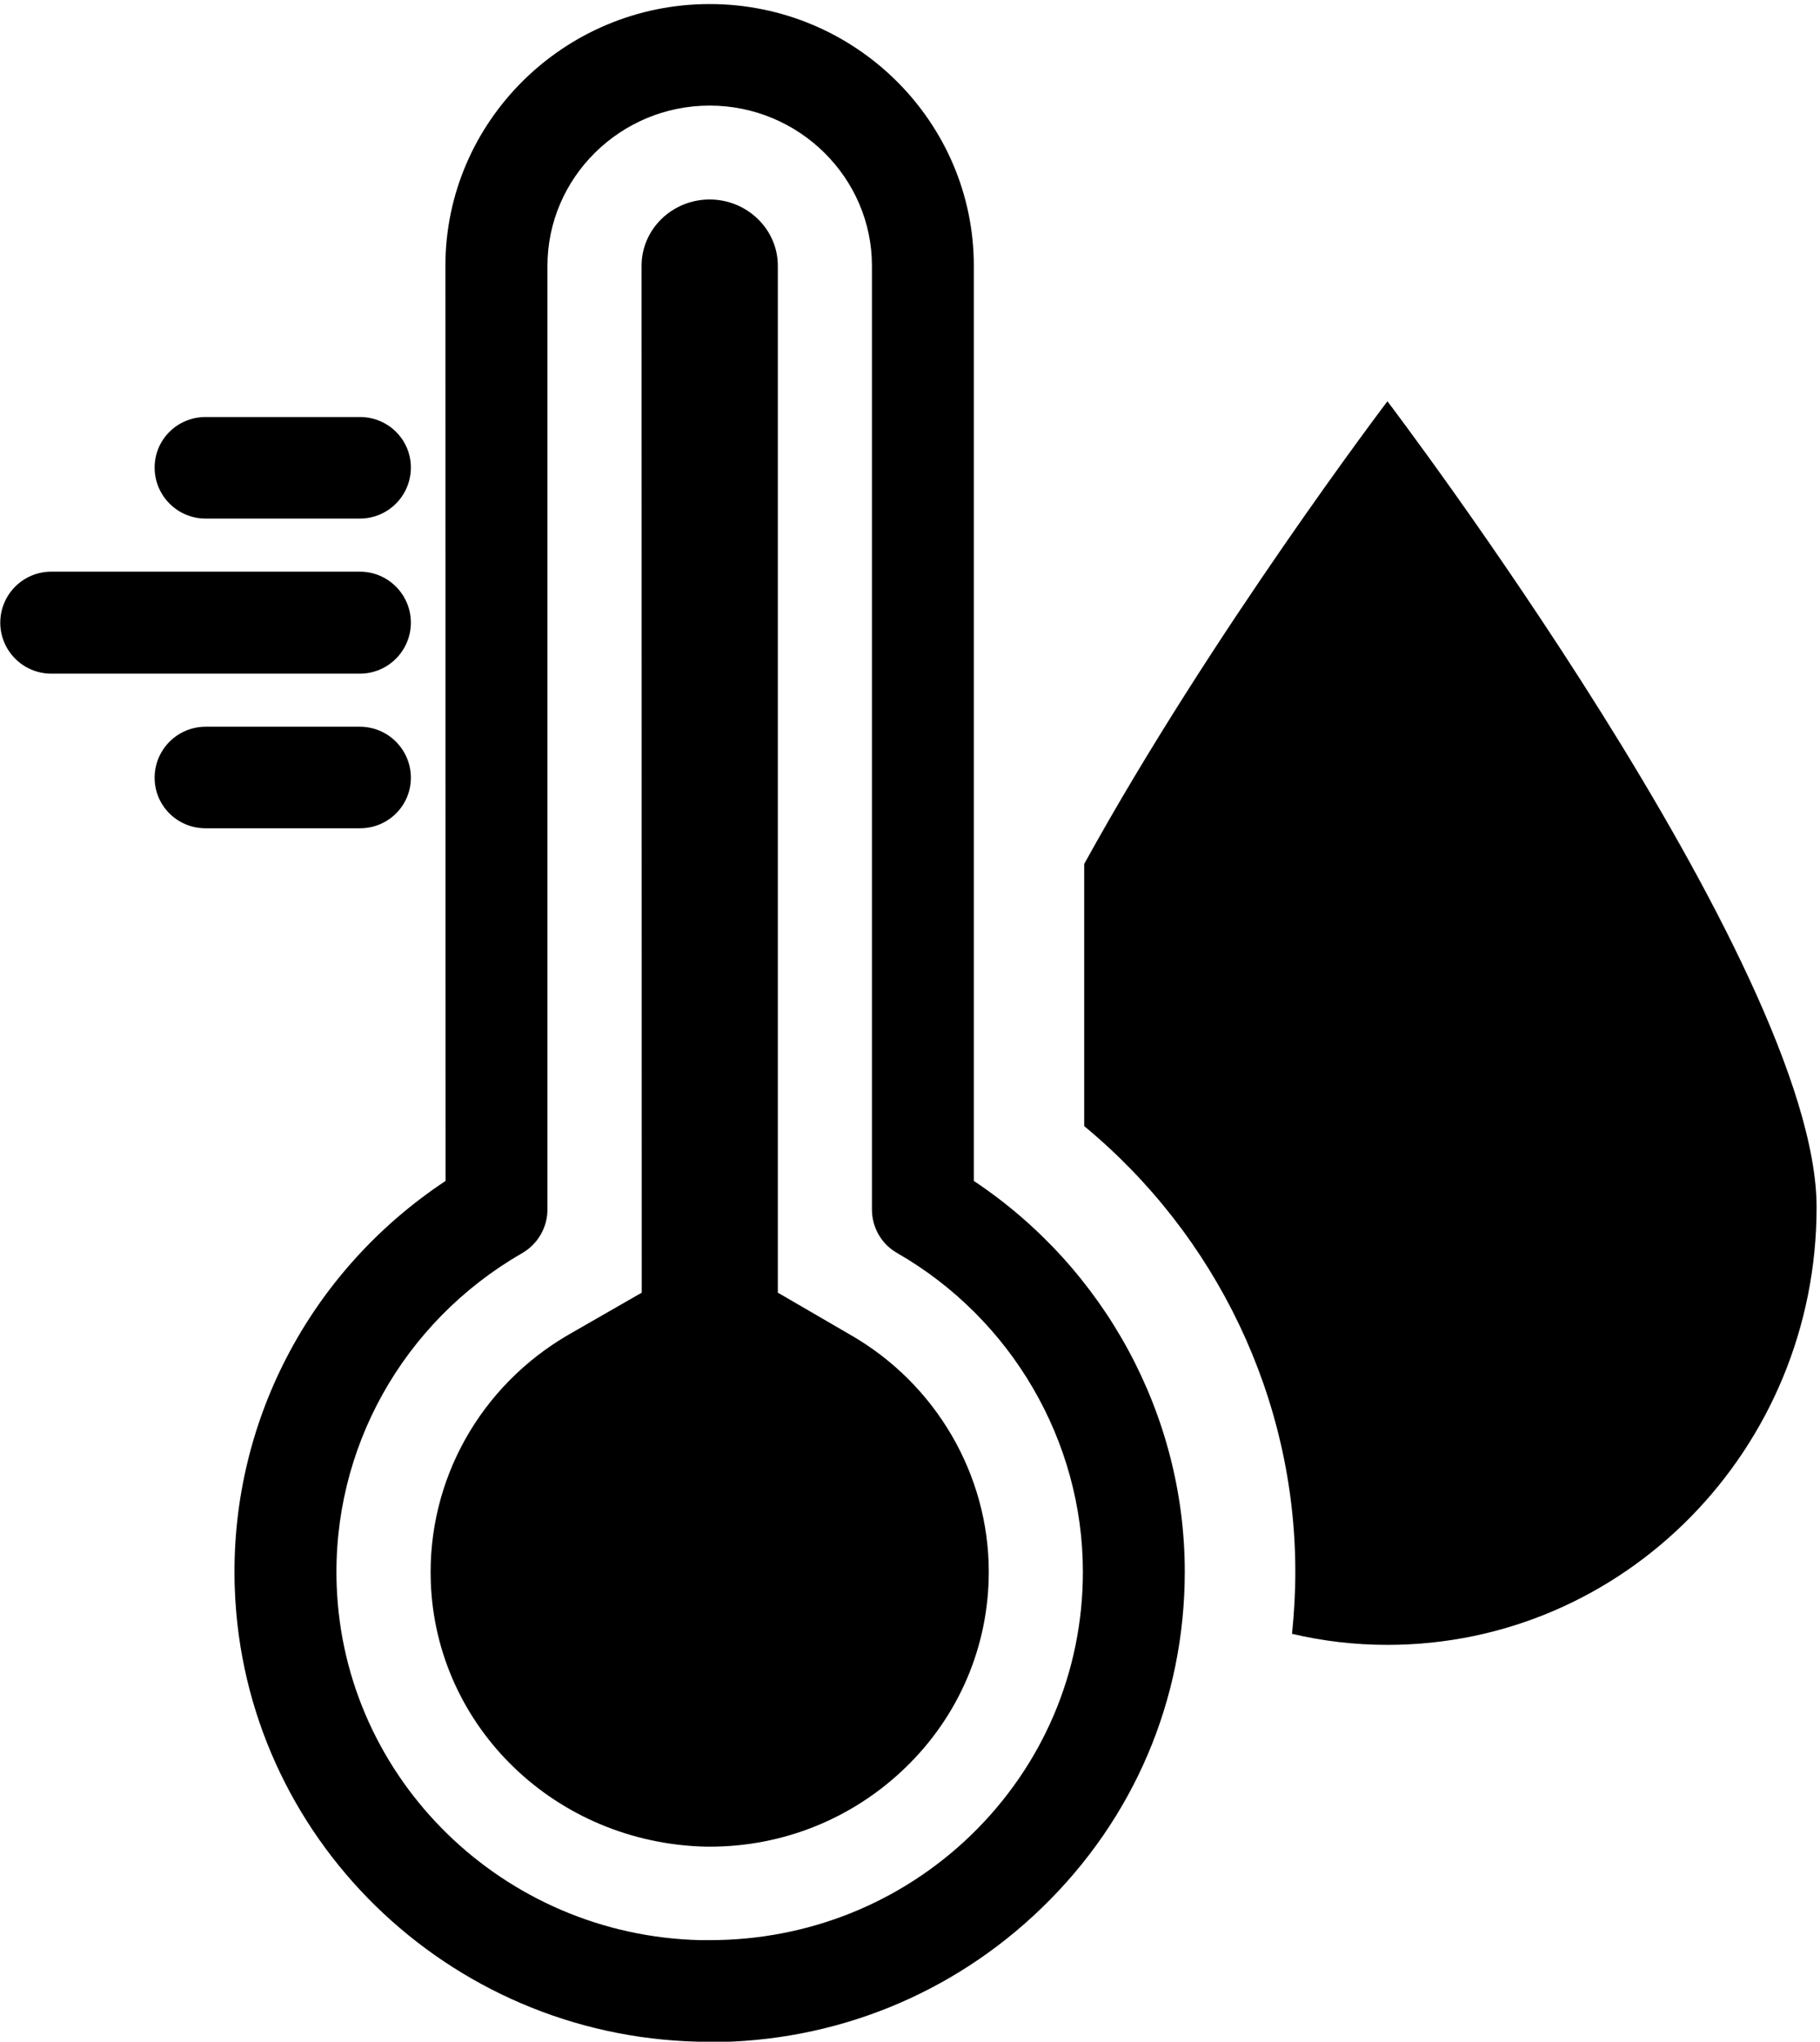
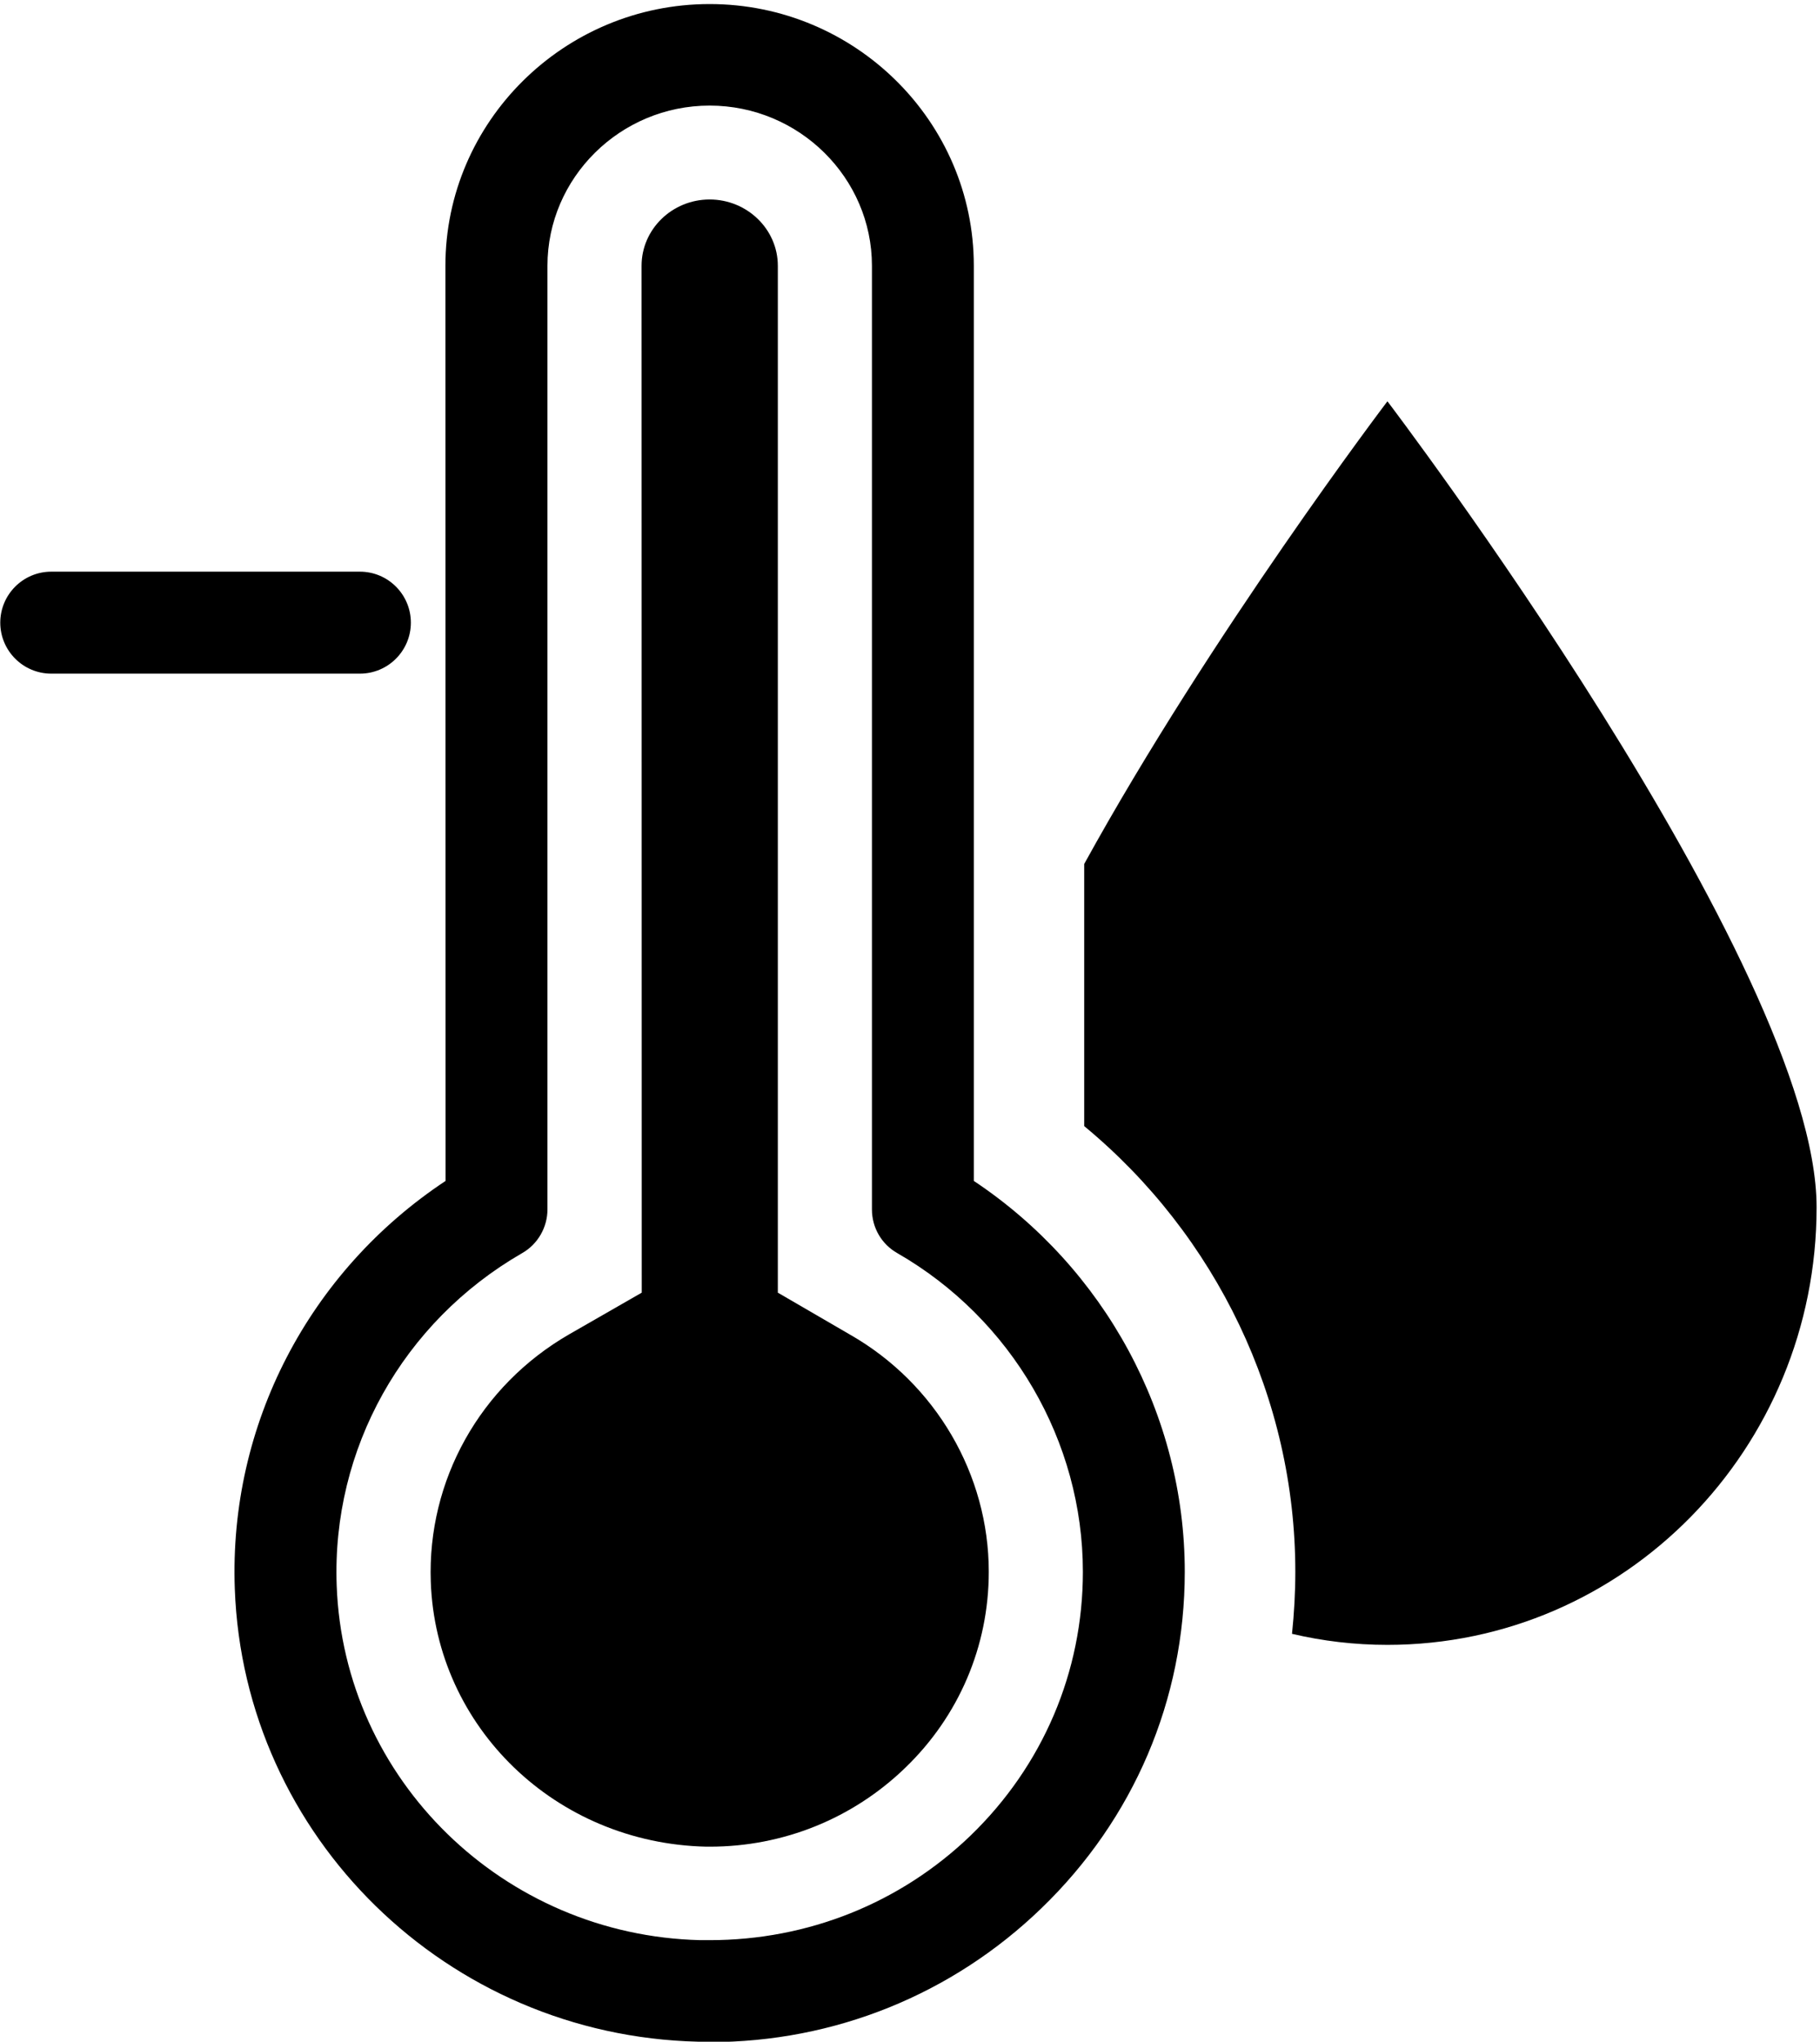
<svg xmlns="http://www.w3.org/2000/svg" width="100%" height="100%" viewBox="0 0 238 267" version="1.1" xml:space="preserve" style="fill-rule:evenodd;clip-rule:evenodd;stroke-linejoin:round;stroke-miterlimit:2;">
  <g transform="matrix(5.556,0,0,5.556,-471.68,-6834.85)">
    <clipPath id="_clip1">
      <rect x="110" y="1239" width="17.648" height="30" />
    </clipPath>
    <g clip-path="url(#_clip1)">
      <path d="M127.652,1258.59C127.652,1264.28 123.129,1268.89 117.551,1268.89C116.777,1268.89 116.027,1268.8 115.305,1268.63C115.355,1268.15 115.383,1267.66 115.383,1267.17C115.383,1263.09 113.523,1259.25 110.414,1256.68L110.414,1250.51C113.398,1245.09 117.551,1239.62 117.551,1239.62C117.551,1239.62 127.652,1252.91 127.652,1258.59Z" style="fill-rule:nonzero;" />
    </g>
  </g>
  <g transform="matrix(5.556,0,0,5.556,-471.68,-6834.85)">
    <path d="M101.602,1278.24C101.508,1278.24 101.418,1278.23 101.324,1278.23C95.422,1278.09 90.633,1273.41 90.422,1267.57C90.281,1263.71 92.168,1260.1 95.383,1257.97L95.379,1236.43C95.379,1233.04 98.172,1230.27 101.598,1230.27C105.027,1230.27 107.816,1233.04 107.816,1236.43L107.816,1257.97C110.895,1260.02 112.781,1263.48 112.781,1267.17C112.781,1270.18 111.582,1272.99 109.406,1275.09C107.305,1277.12 104.535,1278.24 101.602,1278.24ZM101.598,1232.66C99.492,1232.66 97.781,1234.36 97.781,1236.43L97.781,1258.64C97.781,1259.06 97.555,1259.46 97.184,1259.67C94.375,1261.29 92.703,1264.28 92.82,1267.49C92.984,1272.06 96.746,1275.73 101.379,1275.84C101.453,1275.84 101.527,1275.84 101.602,1275.84C103.906,1275.84 106.086,1274.97 107.738,1273.38C109.445,1271.73 110.383,1269.52 110.383,1267.17C110.383,1264.1 108.711,1261.22 106.016,1259.67C105.645,1259.46 105.418,1259.07 105.418,1258.64L105.418,1236.43C105.418,1234.36 103.703,1232.66 101.598,1232.66Z" style="fill-rule:nonzero;" />
  </g>
  <g transform="matrix(5.556,0,0,5.556,-471.68,-6834.85)">
    <path d="M101.52,1273.64C97.969,1273.56 95.156,1270.82 95.035,1267.41C94.949,1265.02 96.195,1262.79 98.293,1261.58L100,1260.6L99.996,1236.43C99.996,1235.57 100.715,1234.87 101.598,1234.87C102.48,1234.87 103.203,1235.57 103.203,1236.43L103.203,1260.6L104.906,1261.59C106.918,1262.74 108.168,1264.88 108.168,1267.17C108.168,1268.92 107.465,1270.57 106.195,1271.79C104.961,1272.98 103.328,1273.64 101.602,1273.64L101.52,1273.64Z" style="fill-rule:nonzero;" />
  </g>
  <g transform="matrix(5.556,0,0,5.556,-471.68,-6834.85)">
    <path d="M93.367,1246.03L86.102,1246.03C85.438,1246.03 84.902,1245.49 84.902,1244.83C84.902,1244.17 85.438,1243.63 86.102,1243.63L93.367,1243.63C94.031,1243.63 94.566,1244.17 94.566,1244.83C94.566,1245.49 94.031,1246.03 93.367,1246.03Z" style="fill-rule:nonzero;" />
  </g>
  <g transform="matrix(5.556,0,0,5.556,-471.68,-6834.85)">
-     <path d="M93.367,1249.67L89.734,1249.67C89.07,1249.67 88.535,1249.14 88.535,1248.48C88.535,1247.82 89.07,1247.28 89.734,1247.28L93.367,1247.28C94.031,1247.28 94.566,1247.82 94.566,1248.48C94.566,1249.14 94.031,1249.67 93.367,1249.67Z" style="fill-rule:nonzero;" />
-   </g>
+     </g>
  <g transform="matrix(5.556,0,0,5.556,-471.68,-6834.85)">
-     <path d="M93.367,1242.38L89.734,1242.38C89.07,1242.38 88.535,1241.84 88.535,1241.18C88.535,1240.52 89.07,1239.99 89.734,1239.99L93.367,1239.99C94.031,1239.99 94.566,1240.52 94.566,1241.18C94.566,1241.84 94.031,1242.38 93.367,1242.38Z" style="fill-rule:nonzero;" />
-   </g>
+     </g>
</svg>